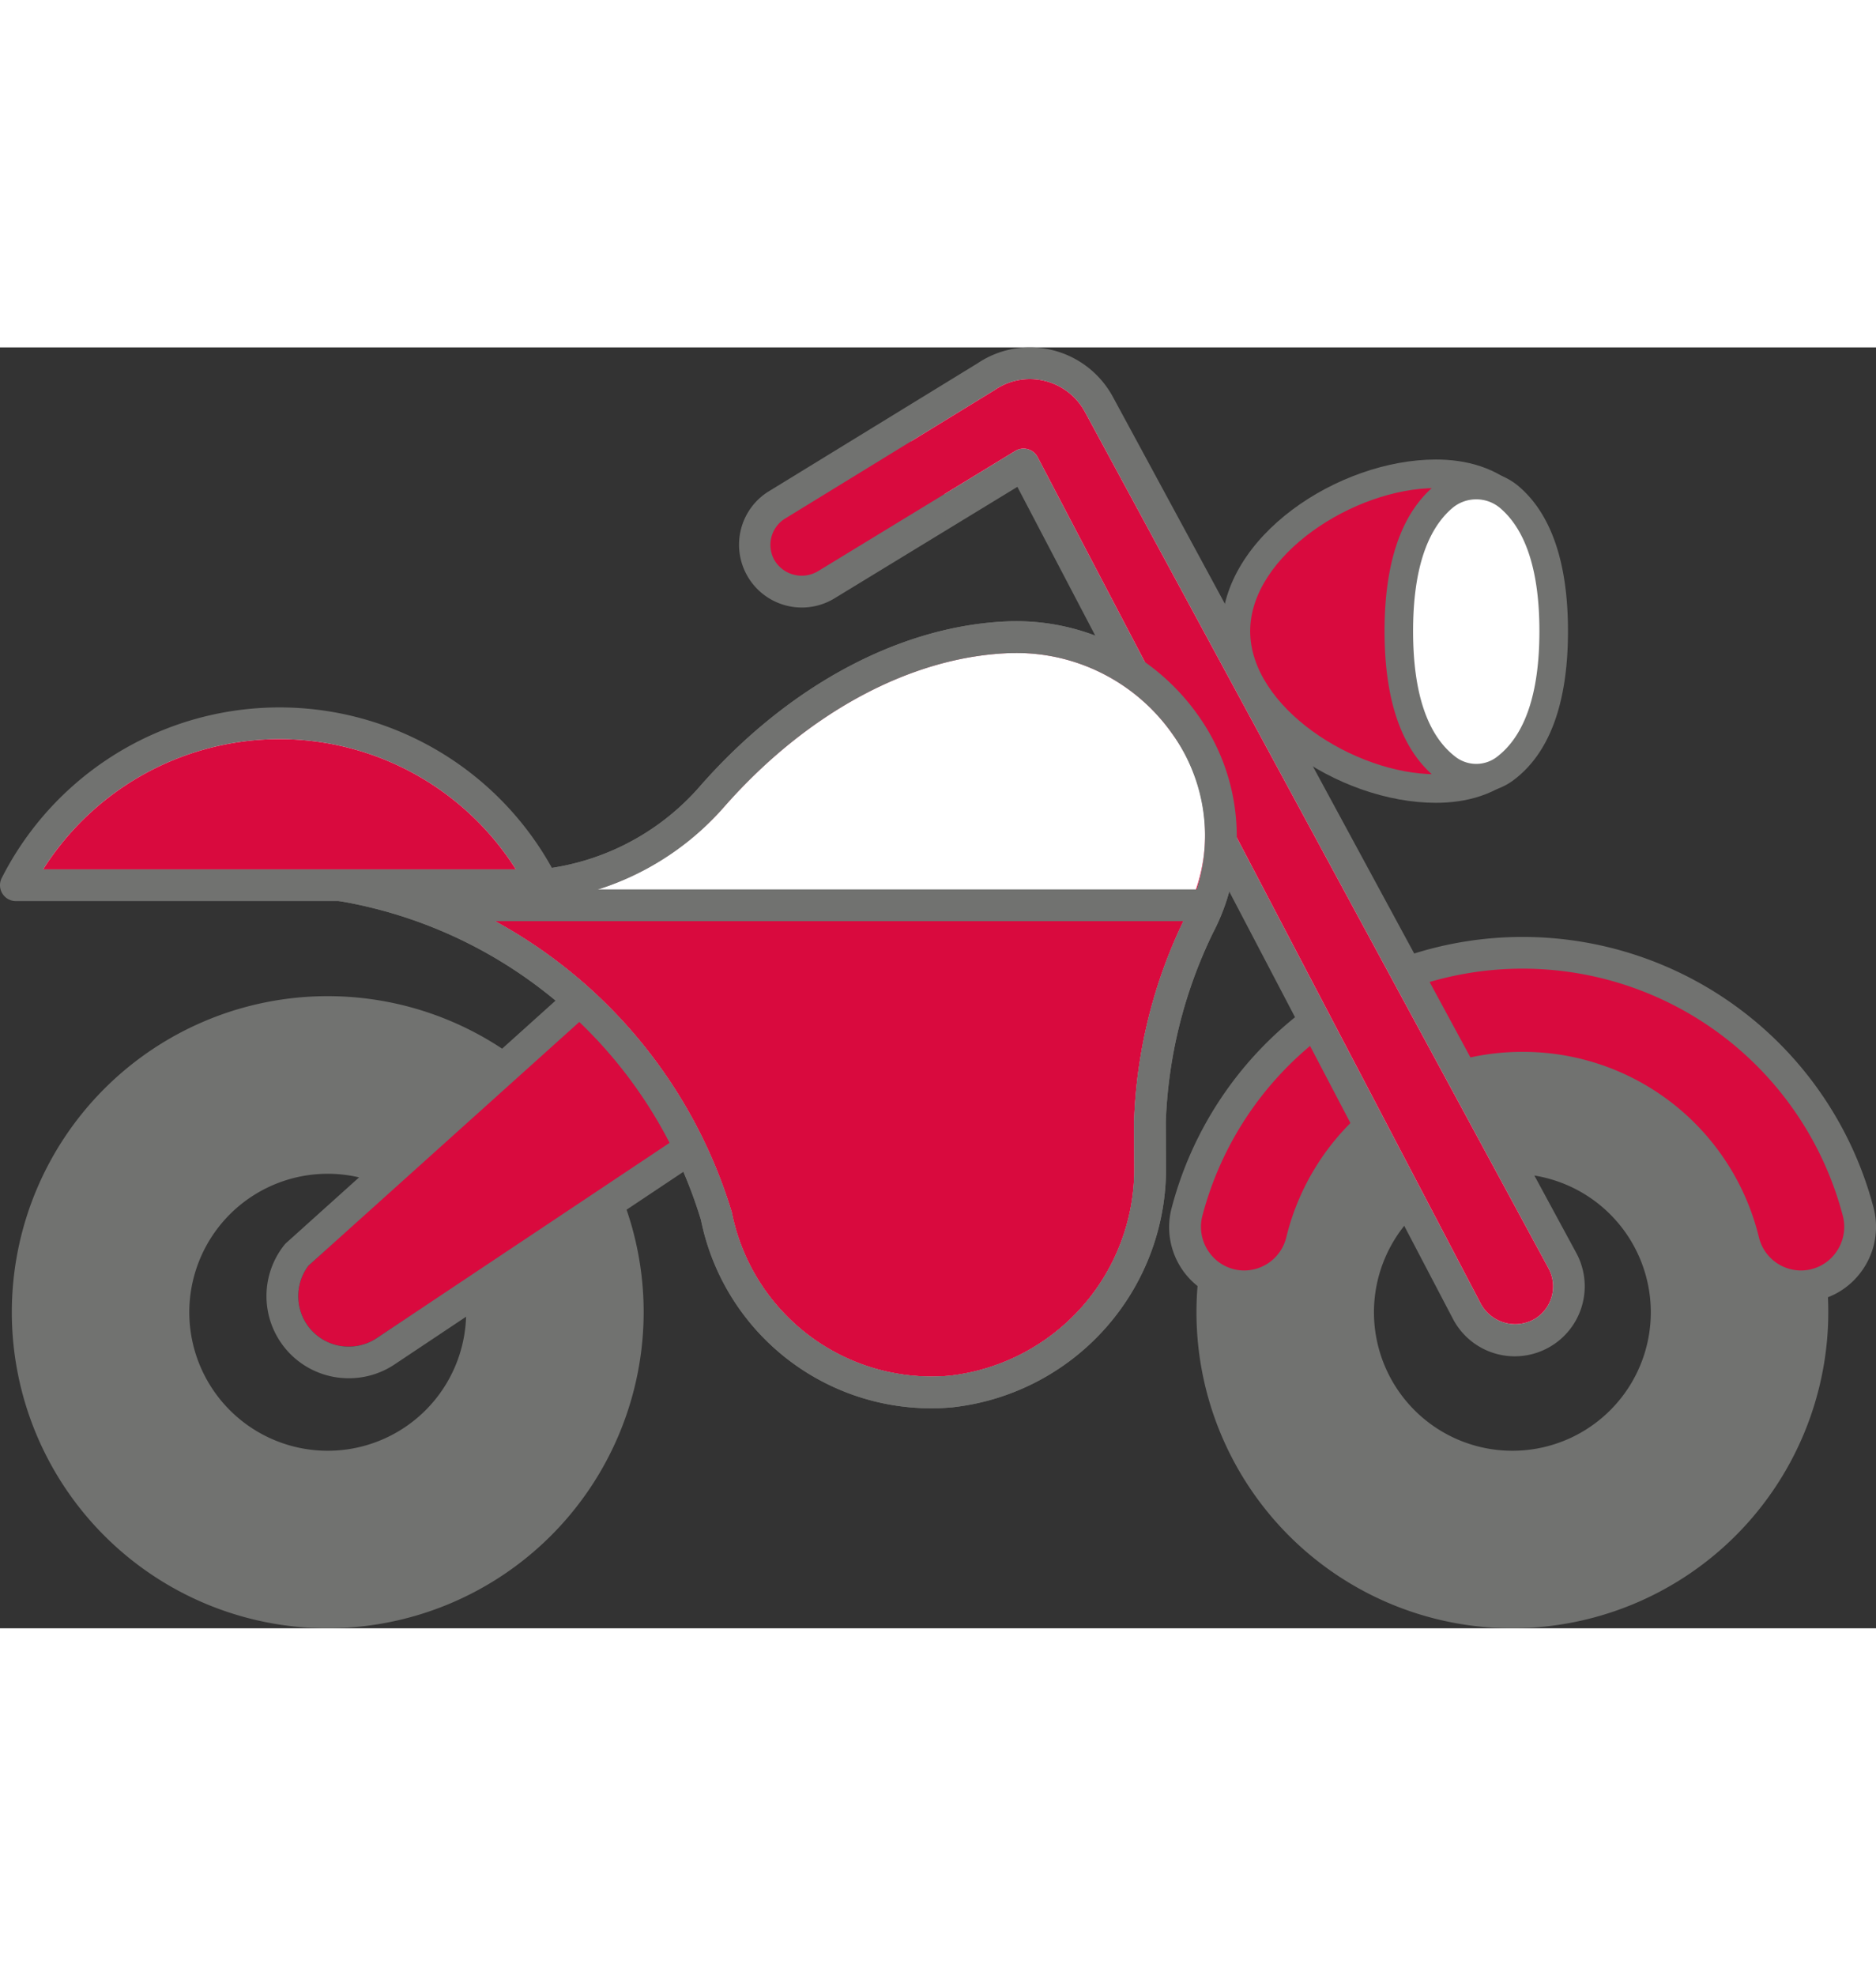
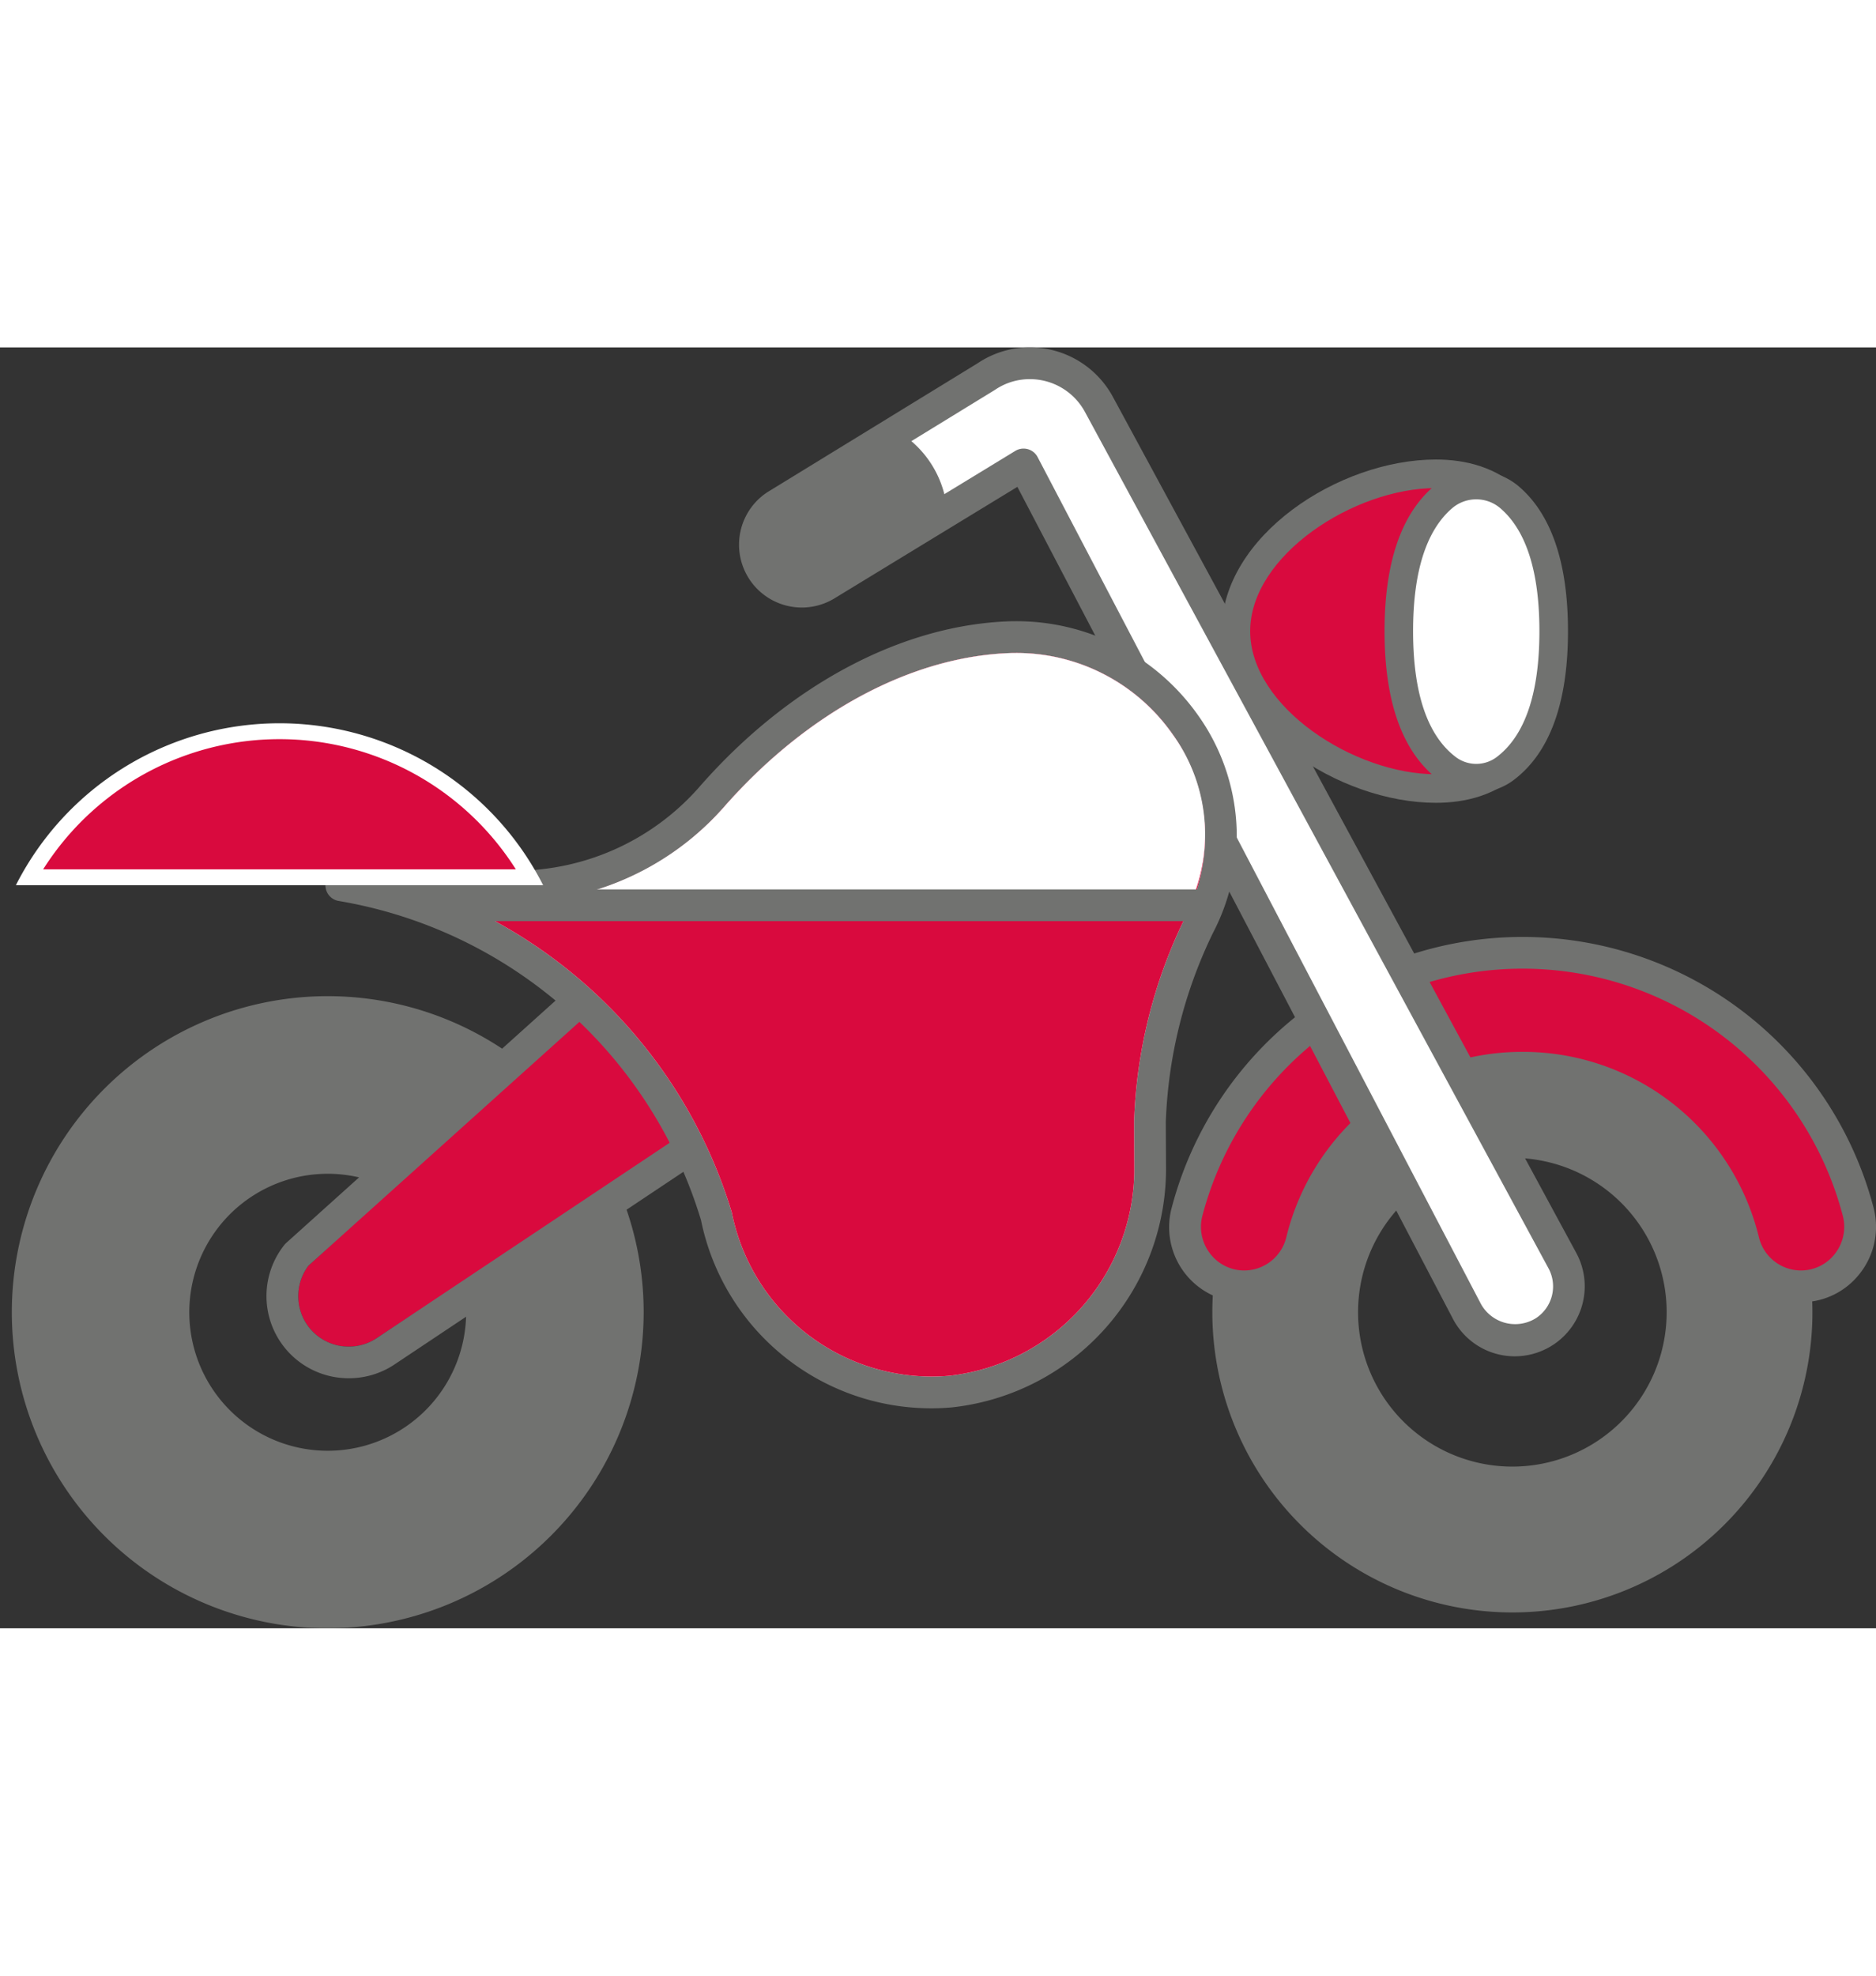
<svg xmlns="http://www.w3.org/2000/svg" width="57" height="60" viewBox="0 0 88.647 60.498">
  <rect x="0" y="0" width="88.647" height="60.498" fill="#333333" stroke="none" />
  <defs>
    <style>.cls-1{fill:#717270;}.cls-2{fill:#d90a3e;}.cls-3{fill:#fff;}.cls-4{fill:none;stroke:#717270;stroke-linecap:round;stroke-linejoin:round;stroke-width:1.5px;}</style>
  </defs>
  <g id="Livello_2" data-name="Livello 2">
    <g id="MediumExtra">
      <g id="iconMotoMediumExtraOn">
        <path class="cls-1" d="M71.464,31.393A14.178,14.178,0,1,0,85.643,45.57,14.179,14.179,0,0,0,71.464,31.393Zm0,21.468a7.291,7.291,0,1,1,7.291-7.291A7.292,7.292,0,0,1,71.464,52.861Z" />
-         <path class="cls-1" d="M71.465,60.498A14.928,14.928,0,1,1,86.393,45.57,14.945,14.945,0,0,1,71.465,60.498Zm0-28.355A13.428,13.428,0,1,0,84.893,45.57,13.444,13.444,0,0,0,71.465,32.143Zm0,21.469a8.041,8.041,0,1,1,8.041-8.041A8.051,8.051,0,0,1,71.465,53.611Zm0-14.581a6.541,6.541,0,1,0,6.541,6.54A6.548,6.548,0,0,0,71.465,39.03Z" />
        <path class="cls-2" d="M71.949,28.595a16.399,16.399,0,0,0-15.852,12.212,2.811,2.811,0,0,0,2.705,3.541h0a2.799,2.799,0,0,0,2.713-2.147,10.746,10.746,0,0,1,20.869,0A2.799,2.799,0,0,0,85.096,44.348h0a2.811,2.811,0,0,0,2.705-3.541A16.399,16.399,0,0,0,71.949,28.595Z" />
        <path class="cls-1" d="M15.487,31.393A14.178,14.178,0,1,0,29.665,45.57,14.179,14.179,0,0,0,15.487,31.393Zm0,21.468a7.291,7.291,0,1,1,7.291-7.291A7.292,7.292,0,0,1,15.487,52.861Z" />
        <path class="cls-1" d="M15.486,60.498A14.928,14.928,0,1,1,30.415,45.57,14.945,14.945,0,0,1,15.486,60.498Zm0-28.355A13.428,13.428,0,1,0,28.915,45.57,13.443,13.443,0,0,0,15.486,32.143Zm0,21.469a8.041,8.041,0,1,1,8.041-8.041A8.05,8.05,0,0,1,15.486,53.611Zm0-14.581a6.541,6.541,0,1,0,6.541,6.54A6.548,6.548,0,0,0,15.486,39.03Z" />
        <path class="cls-2" d="M14.576,43.37a2.385,2.385,0,0,0,3.21,3.434L32.328,37.259l-4.829-5.707Z" />
        <ellipse class="cls-3" cx="69.645" cy="13.223" rx="3.402" ry="6.805" />
        <path class="cls-2" d="M68.876,6.198a5.978,5.978,0,0,0-2.854,5.488c.11,3.951,1.383,7.337,2.393,8.223s-2.063.667-2.063.667-4.39.11-5.817-2.085S53.84,7.954,68.876,6.198Z" />
        <path class="cls-1" d="M85.096,45.099a3.547,3.547,0,0,1-3.44-2.719,9.996,9.996,0,0,0-19.412,0,3.548,3.548,0,1,1-6.872-1.765,17.145,17.145,0,0,1,33.155,0,3.561,3.561,0,0,1-.625,3.103A3.515,3.515,0,0,1,85.096,45.099ZM71.949,33.272a11.472,11.472,0,0,1,11.163,8.749,2.049,2.049,0,0,0,1.983,1.577,2.028,2.028,0,0,0,1.617-.796,2.067,2.067,0,0,0,.362-1.805,15.644,15.644,0,0,0-30.253,0,2.067,2.067,0,0,0,.362,1.805,2.028,2.028,0,0,0,1.617.796,2.051,2.051,0,0,0,1.984-1.577A11.471,11.471,0,0,1,71.949,33.272Z" />
        <path class="cls-3" d="M71.583,46.902a2.548,2.548,0,0,1-2.265-1.37L48.367,5.53,39.087,11.185a2.217,2.217,0,1,1-2.414-3.719l9.917-6.078a3.703,3.703,0,0,1,5.33,1.291l21.903,40.444a2.556,2.556,0,0,1-2.24,3.779Z" />
        <path class="cls-1" d="M71.583,47.652a3.295,3.295,0,0,1-2.929-1.772L48.074,6.587l-8.597,5.239a2.967,2.967,0,0,1-3.211-4.99L46.198.749A4.402,4.402,0,0,1,48.664,0,4.457,4.457,0,0,1,52.578,2.32L74.482,42.766A3.307,3.307,0,0,1,71.583,47.652ZM48.367,4.78a.733.733,0,0,1,.2.027.747.747,0,0,1,.464.375L69.982,45.185a1.849,1.849,0,0,0,2.598.664,1.795,1.795,0,0,0,.584-2.367L51.261,3.037A2.957,2.957,0,0,0,48.664,1.5a2.907,2.907,0,0,0-1.654.51L37.064,8.106a1.462,1.462,0,0,0-.463,1.954,1.498,1.498,0,0,0,2.079.494l9.296-5.665A.752.752,0,0,1,48.367,4.78Z" />
        <path class="cls-1" d="M41.368,4.674l-4.689,2.816a2.127,2.127,0,1,0,2.306,3.575l4.739-2.925C44.753,7.572,42.586,3.97,41.368,4.674Z" />
        <path class="cls-1" d="M37.832,12.156a2.877,2.877,0,0,1-1.56-5.296l4.71-2.829.011-.006a1.579,1.579,0,0,1,1.654.086,4.851,4.851,0,0,1,2.096,3.483,1.306,1.306,0,0,1-.657,1.202l-4.708,2.907A2.853,2.853,0,0,1,37.832,12.156Zm3.894-6.821L37.064,8.133a1.373,1.373,0,0,0-.428,1.832,1.415,1.415,0,0,0,1.94.47l4.668-2.881a3.192,3.192,0,0,0-.724-1.551A1.774,1.774,0,0,0,41.726,5.334Zm1.605,2.168-.011.007Z" />
        <path class="cls-2" d="M68.415,19.909c-1.7-1.263-2.317-3.7-2.317-6.507,0-2.677.56-5.018,2.088-6.324a2.43,2.43,0,0,1,2.381-.437,5.249,5.249,0,0,0-2.715-.671c-4.105,0-9.453,3.328-9.453,7.432,0,4.105,5.348,7.432,9.453,7.432a5.345,5.345,0,0,0,2.598-.597A2.286,2.286,0,0,1,68.415,19.909Z" />
        <path class="cls-1" d="M67.852,21.51c-4.587,0-10.127-3.616-10.127-8.107s5.54-8.107,10.127-8.107c2.777,0,6.088,1.406,6.088,8.107S70.629,21.51,67.852,21.51Zm0-14.865c-3.869,0-8.777,3.182-8.777,6.758s4.908,6.758,8.777,6.758c1.172,0,4.738,0,4.738-6.758S69.023,6.645,67.852,6.645Z" />
        <path class="cls-3" d="M73.417,13.403c0-2.677-.561-5.018-2.088-6.324a2.429,2.429,0,0,0-3.143,0c-1.527,1.306-2.088,3.647-2.088,6.324,0,2.807.616,5.244,2.317,6.507a2.284,2.284,0,0,0,2.685,0C72.8,18.647,73.417,16.209,73.417,13.403Z" />
        <path class="cls-1" d="M69.758,21.023a2.925,2.925,0,0,1-1.745-.572c-1.718-1.276-2.589-3.647-2.589-7.049,0-3.218.782-5.519,2.324-6.837a3.114,3.114,0,0,1,4.02,0c1.542,1.319,2.324,3.62,2.324,6.837,0,3.401-.871,5.773-2.589,7.049A2.927,2.927,0,0,1,69.758,21.023Zm0-13.846a1.742,1.742,0,0,0-1.133.414c-1.229,1.051-1.852,3.006-1.852,5.812,0,2.951.688,4.958,2.044,5.965a1.61,1.61,0,0,0,1.881,0c1.356-1.007,2.044-3.014,2.044-5.965,0-2.805-.623-4.761-1.852-5.811A1.741,1.741,0,0,0,69.758,7.177Z" />
        <path class="cls-1" d="M16.487,48.688a3.88,3.88,0,0,1-3.05-6.298.829.829,0,0,1,.085-.091l16.492-14.832a.751.751,0,0,1,1.021.017L37.916,34.093a.75.75,0,0,1-.104,1.165L18.613,48.056A3.875,3.875,0,0,1,16.487,48.688Zm-1.911-5.318a2.385,2.385,0,0,0,3.21,3.434l18.417-12.276L30.5,29.049Z" />
        <path class="cls-3" d="M56.009,17.822a9.784,9.784,0,0,0-8.194-4.137c-5.321.146-10.446,3.309-14.134,7.49a12.413,12.413,0,0,1-9.383,4.292L16.128,25.406A22.512,22.512,0,0,1,33.86,41.067a10.349,10.349,0,0,0,11.051,8.252,10.578,10.578,0,0,0,9.437-10.7l-.01-2.028a22.655,22.655,0,0,1,2.301-9.254A9.086,9.086,0,0,0,56.009,17.822Z" />
        <path class="cls-1" d="M44.006,50.108A11.102,11.102,0,0,1,33.124,41.217,21.644,21.644,0,0,0,16.018,26.148a.75.75,0,0,1,.11-1.492h.006l8.171.061a11.608,11.608,0,0,0,8.814-4.039c4.216-4.781,9.564-7.603,14.676-7.744.023-0.0.046-0.0.069-0a10.502,10.502,0,0,1,8.765,4.465,9.837,9.837,0,0,1,.695,10.241,22.197,22.197,0,0,0-2.236,8.946l.01,2.028a11.341,11.341,0,0,1-10.123,11.451Q44.487,50.109,44.006,50.108ZM21.545,26.197A23.362,23.362,0,0,1,34.581,40.862a9.629,9.629,0,0,0,10.265,7.71,9.834,9.834,0,0,0,8.752-9.949l-.01-2.028A23.596,23.596,0,0,1,55.953,27.033a8.349,8.349,0,0,0-.564-8.789v-0a8.998,8.998,0,0,0-7.509-3.809h-.06c-4.681.129-9.635,2.767-13.576,7.236a13.189,13.189,0,0,1-9.856,4.547l-.095-0Z" />
        <path class="cls-3" d="M25.665,25.402a13.969,13.969,0,0,0-24.915,0Z" />
-         <path class="cls-1" d="M25.665,26.152H.75A.75.75,0,0,1,.082,25.061a14.72,14.72,0,0,1,26.251,0,.75.75,0,0,1-.668,1.091Zm-23.626-1.5H24.375a13.217,13.217,0,0,0-22.336,0Z" />
-         <path class="cls-2" d="M21.545,26.197A23.362,23.362,0,0,1,34.581,40.862a9.629,9.629,0,0,0,10.265,7.71,9.834,9.834,0,0,0,8.752-9.949l-.01-2.028A23.596,23.596,0,0,1,55.953,27.033a8.349,8.349,0,0,0-.564-8.789v-0a8.998,8.998,0,0,0-7.509-3.809h-.06c-4.681.129-9.635,2.767-13.576,7.236a13.189,13.189,0,0,1-9.856,4.547l-.095-0Z" />
+         <path class="cls-2" d="M21.545,26.197A23.362,23.362,0,0,1,34.581,40.862a9.629,9.629,0,0,0,10.265,7.71,9.834,9.834,0,0,0,8.752-9.949l-.01-2.028A23.596,23.596,0,0,1,55.953,27.033a8.349,8.349,0,0,0-.564-8.789a8.998,8.998,0,0,0-7.509-3.809h-.06c-4.681.129-9.635,2.767-13.576,7.236a13.189,13.189,0,0,1-9.856,4.547l-.095-0Z" />
        <path class="cls-2" d="M2.039,24.652H24.375a13.217,13.217,0,0,0-22.336,0Z" />
-         <path class="cls-2" d="M48.367,4.78a.733.733,0,0,1,.2.027.747.747,0,0,1,.464.375L69.982,45.185a1.849,1.849,0,0,0,2.598.664,1.795,1.795,0,0,0,.584-2.367L51.261,3.037A2.957,2.957,0,0,0,48.664,1.5a2.907,2.907,0,0,0-1.654.51L37.064,8.106a1.462,1.462,0,0,0-.463,1.954,1.498,1.498,0,0,0,2.079.494l9.296-5.665A.752.752,0,0,1,48.367,4.78Z" />
        <path class="cls-3" d="M56.373,25.981a8.046,8.046,0,0,0-.985-7.737v-0a8.998,8.998,0,0,0-7.509-3.809h-.06c-4.681.129-9.635,2.767-13.576,7.236a13.337,13.337,0,0,1-7.511,4.31Z" />
        <line class="cls-4" x1="56.455" y1="26.349" x2="20.762" y2="26.349" />
-         <path class="cls-1" d="M44.006,50.108A11.102,11.102,0,0,1,33.124,41.217,21.644,21.644,0,0,0,16.018,26.148a.75.75,0,0,1,.11-1.492h.006l8.171.061a11.608,11.608,0,0,0,8.814-4.039c4.216-4.781,9.564-7.603,14.676-7.744.023-0.0.046-0.0.069-0a10.502,10.502,0,0,1,8.765,4.465,9.837,9.837,0,0,1,.695,10.241,22.197,22.197,0,0,0-2.236,8.946l.01,2.028a11.341,11.341,0,0,1-10.123,11.451Q44.487,50.109,44.006,50.108ZM21.545,26.197A23.362,23.362,0,0,1,34.581,40.862a9.629,9.629,0,0,0,10.265,7.71,9.834,9.834,0,0,0,8.752-9.949l-.01-2.028A23.596,23.596,0,0,1,55.953,27.033a8.349,8.349,0,0,0-.564-8.789v-0a8.998,8.998,0,0,0-7.509-3.809h-.06c-4.681.129-9.635,2.767-13.576,7.236a13.189,13.189,0,0,1-9.856,4.547l-.095-0Z" />
      </g>
    </g>
  </g>
</svg>